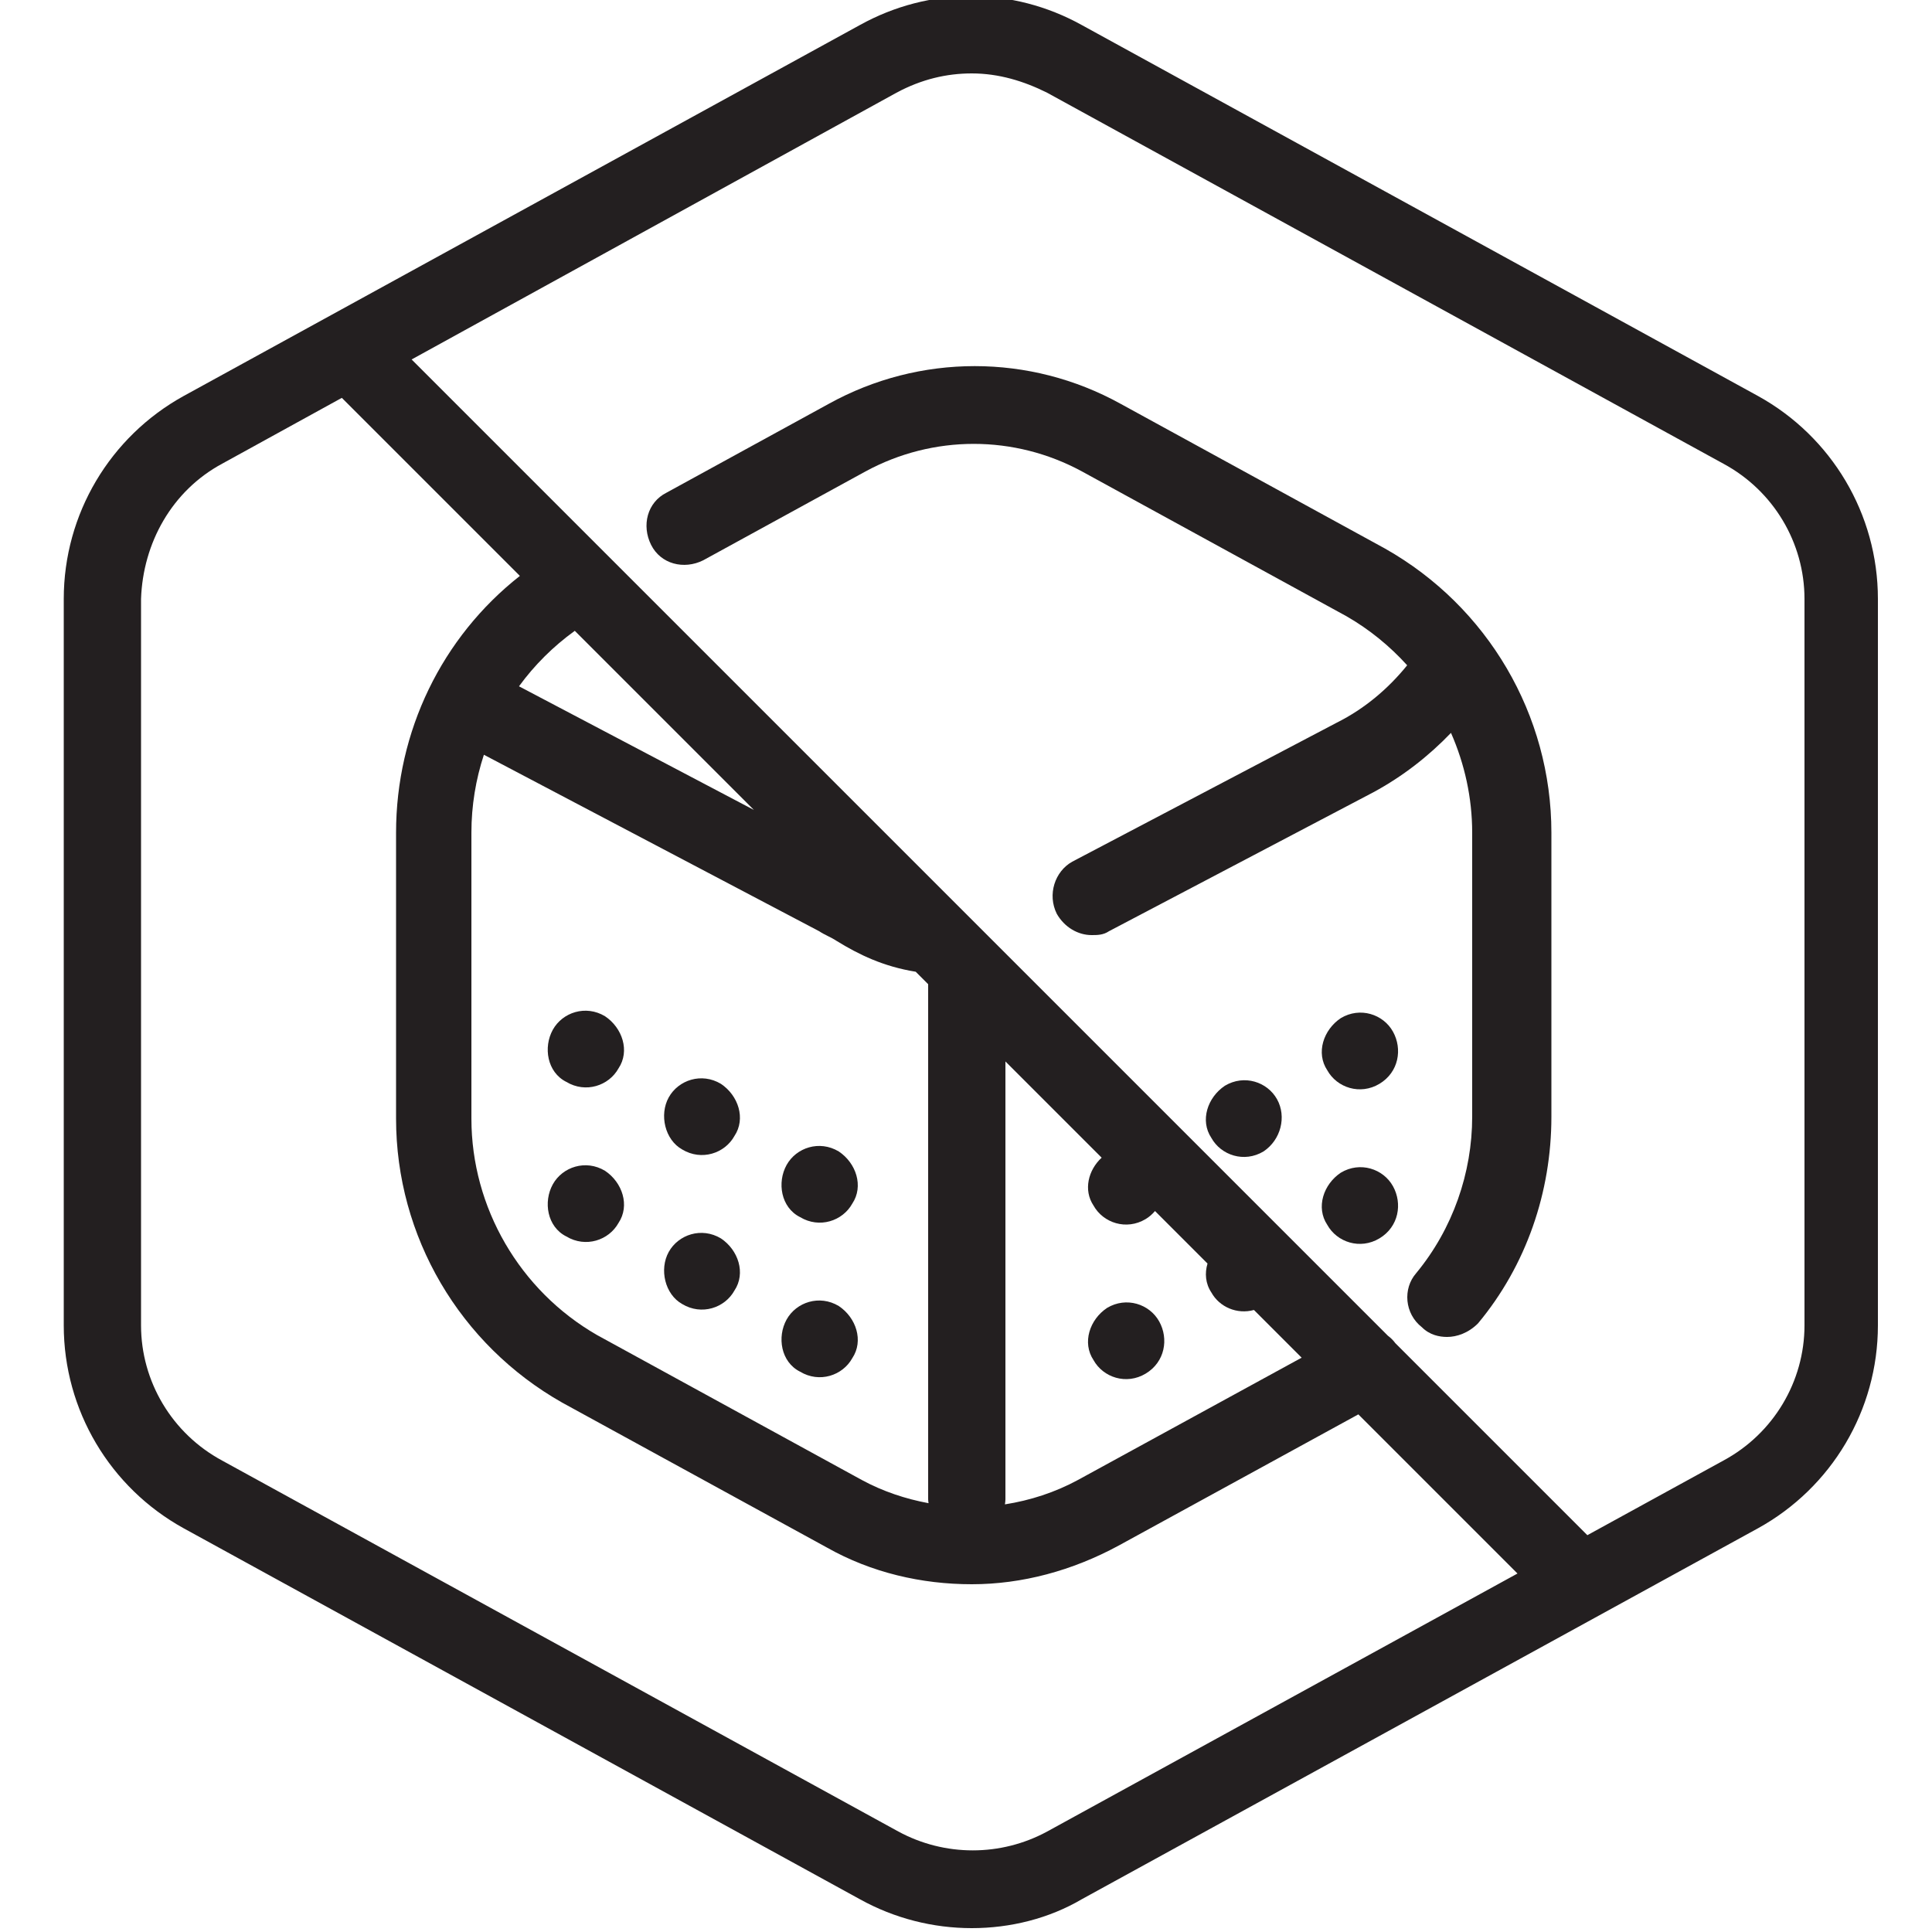
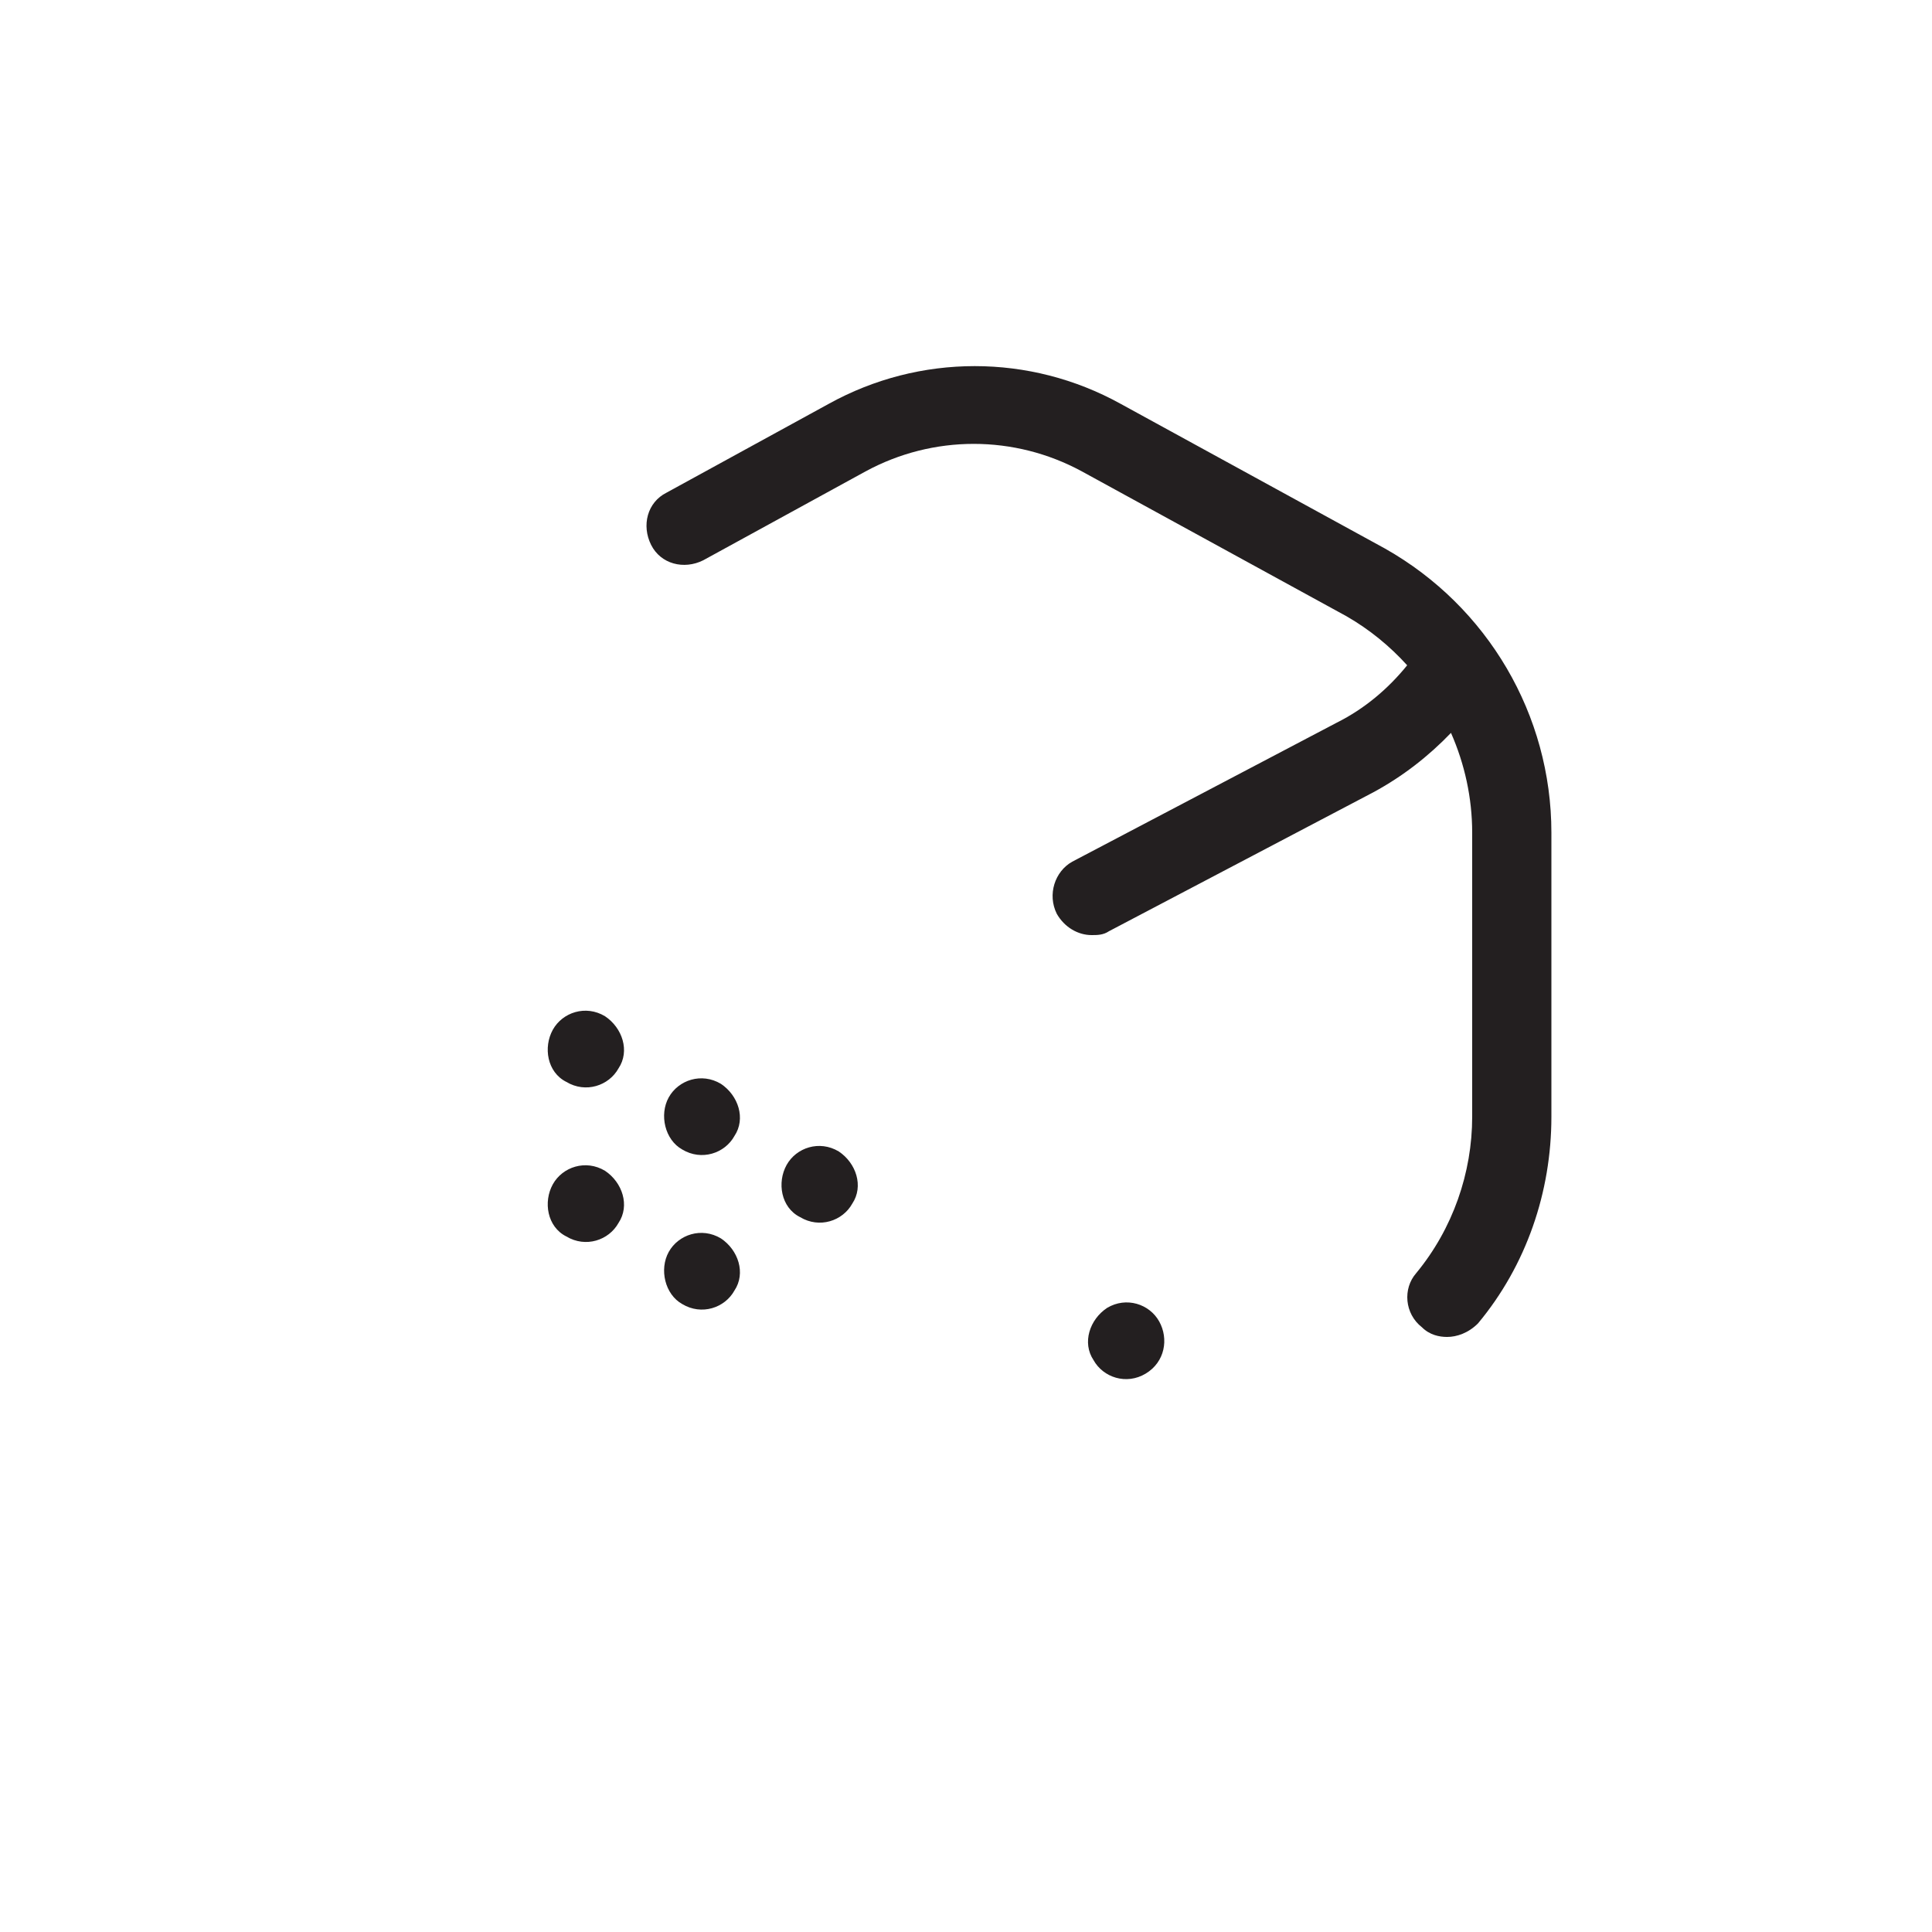
<svg xmlns="http://www.w3.org/2000/svg" version="1.1" id="Layer_1" x="0px" y="0px" viewBox="0 0 100 100" enable-background="new 0 0 100 100" xml:space="preserve">
  <g>
-     <path fill="#231F20" d="M91,20.5L56,1.3c-3.6-2-7.9-2-11.5,0l-35,19.2C5.7,22.6,3.3,26.6,3.3,31v37.6c0,4.4,2.4,8.4,6.2,10.5   l35,19.2c1.8,1,3.8,1.5,5.8,1.5s4-0.5,5.7-1.5l35-19.2c3.8-2.1,6.2-6.1,6.2-10.5V31C97.2,26.6,94.8,22.6,91,20.5z M54.2,94.8   c-2.4,1.3-5.3,1.3-7.7,0l-35-19.2c-2.6-1.4-4.2-4.1-4.2-7V31c0.1-2.9,1.6-5.6,4.2-7l6.193-3.407l9.216,9.216   C22.873,32.98,20.5,37.852,20.5,43.1v14.8c0,6.1,3.3,11.7,8.6,14.7l13.7,7.5c2.3,1.3,4.9,1.9,7.5,1.9c2.6,0,5.2-0.7,7.6-2   l12.408-6.792l8.237,8.237L54.2,94.8z M56.6,62.398c0.5,0.9,1.7,1.3,2.7,0.7c0.194-0.116,0.349-0.26,0.483-0.415l2.718,2.718   c-0.15,0.497-0.108,1.036,0.199,1.497c0.419,0.755,1.331,1.149,2.204,0.906l2.469,2.469L55.8,76.6   c-1.198,0.65-2.48,1.061-3.785,1.266c0.011-0.086,0.026-0.17,0.026-0.259V54.941l4.98,4.98   C56.326,60.563,56.067,61.598,56.6,62.398z M24.4,43.1c0-1.402,0.227-2.758,0.646-4.034L42.4,48.2c0.3,0.2,0.6,0.3,0.9,0.5   c1.16,0.714,2.424,1.327,4.097,1.597l0.644,0.644v26.666c0,0.068,0.013,0.132,0.02,0.198c-1.193-0.222-2.363-0.609-3.461-1.205   l-13.7-7.5c-4-2.3-6.5-6.6-6.5-11.2V43.1z M26.863,35.523c0.797-1.094,1.768-2.063,2.888-2.872l9.272,9.272L26.863,35.523z    M93.4,68.6c0,2.9-1.6,5.6-4.2,7l-7.039,3.861l-9.938-9.938c-0.112-0.152-0.242-0.28-0.387-0.387l-50.531-50.53L46.4,4.8   c1.3-0.7,2.6-1,3.9-1c1.4,0,2.7,0.4,3.9,1l35,19.2c2.6,1.4,4.2,4.1,4.2,7V68.6z" />
    <path fill="#231F20" d="M56.6,70.398c0.5,0.9,1.7,1.3,2.7,0.7s1.2-1.8,0.7-2.7s-1.7-1.3-2.7-0.7C56.4,68.298,56,69.498,56.6,70.398   z" />
-     <path fill="#231F20" d="M63.4,56.198c-0.9,0.6-1.3,1.8-0.7,2.7c0.5,0.9,1.7,1.3,2.7,0.7c0.9-0.6,1.2-1.8,0.7-2.7   S64.4,55.598,63.4,56.198z" />
-     <path fill="#231F20" d="M69.4,52.698c-0.9,0.6-1.3,1.8-0.7,2.7c0.5,0.9,1.7,1.3,2.7,0.7s1.2-1.8,0.7-2.7S70.4,52.098,69.4,52.698z" />
-     <path fill="#231F20" d="M69.4,60.698c-0.9,0.6-1.3,1.8-0.7,2.7c0.5,0.9,1.7,1.3,2.7,0.7s1.2-1.8,0.7-2.7S70.4,60.098,69.4,60.698z" />
    <path fill="#231F20" d="M41.414,62.999c1,0.6,2.2,0.2,2.7-0.7c0.6-0.9,0.2-2.1-0.7-2.7c-1-0.6-2.2-0.2-2.7,0.7   S40.414,62.499,41.414,62.999z" />
-     <path fill="#231F20" d="M41.414,70.999c1,0.6,2.2,0.2,2.7-0.7c0.6-0.9,0.2-2.1-0.7-2.7c-1-0.6-2.2-0.2-2.7,0.7   S40.414,70.499,41.414,70.999z" />
    <path fill="#231F20" d="M35.314,59.499c1,0.6,2.2,0.2,2.7-0.7c0.6-0.9,0.2-2.1-0.7-2.7c-1-0.6-2.2-0.2-2.7,0.7   S34.414,58.999,35.314,59.499z" />
-     <path fill="#231F20" d="M35.314,67.499c1,0.6,2.2,0.2,2.7-0.7c0.6-0.9,0.2-2.1-0.7-2.7c-1-0.6-2.2-0.2-2.7,0.7   S34.414,66.999,35.314,67.499z" />
+     <path fill="#231F20" d="M35.314,67.499c1,0.6,2.2,0.2,2.7-0.7c0.6-0.9,0.2-2.1-0.7-2.7c-1-0.6-2.2-0.2-2.7,0.7   S34.414,66.999,35.314,67.499" />
    <path fill="#231F20" d="M29.314,55.999c1,0.6,2.2,0.2,2.7-0.7c0.6-0.9,0.2-2.1-0.7-2.7c-1-0.6-2.2-0.2-2.7,0.7   S28.314,55.499,29.314,55.999z" />
    <path fill="#231F20" d="M29.314,63.999c1,0.6,2.2,0.2,2.7-0.7c0.6-0.9,0.2-2.1-0.7-2.7c-1-0.6-2.2-0.2-2.7,0.7   S28.314,63.499,29.314,63.999z" />
    <path fill="#231F20" d="M71.7,28.4L58,20.9c-4.7-2.6-10.4-2.6-15.1,0l-8.4,4.6c-1,0.5-1.3,1.7-0.8,2.7s1.7,1.3,2.7,0.8l8.4-4.6   c3.5-1.9,7.7-1.9,11.2,0l13.7,7.5c1.187,0.683,2.238,1.545,3.135,2.535c-0.996,1.23-2.218,2.256-3.635,2.965l-13.7,7.2   c-0.9,0.5-1.3,1.7-0.8,2.7c0.4,0.7,1.1,1.1,1.8,1.1c0.3,0,0.6,0,0.9-0.2L71.1,41c1.508-0.817,2.836-1.854,4.003-3.066   c0.708,1.608,1.097,3.363,1.097,5.166v14.7c0,2.9-1,5.8-2.9,8.1c-0.7,0.8-0.6,2.1,0.3,2.8c0.4,0.4,0.9,0.5,1.3,0.5   c0.5,0,1.1-0.2,1.6-0.7c2.5-3,3.8-6.8,3.8-10.7V43.1C80.3,37,77,31.4,71.7,28.4z" />
  </g>
</svg>